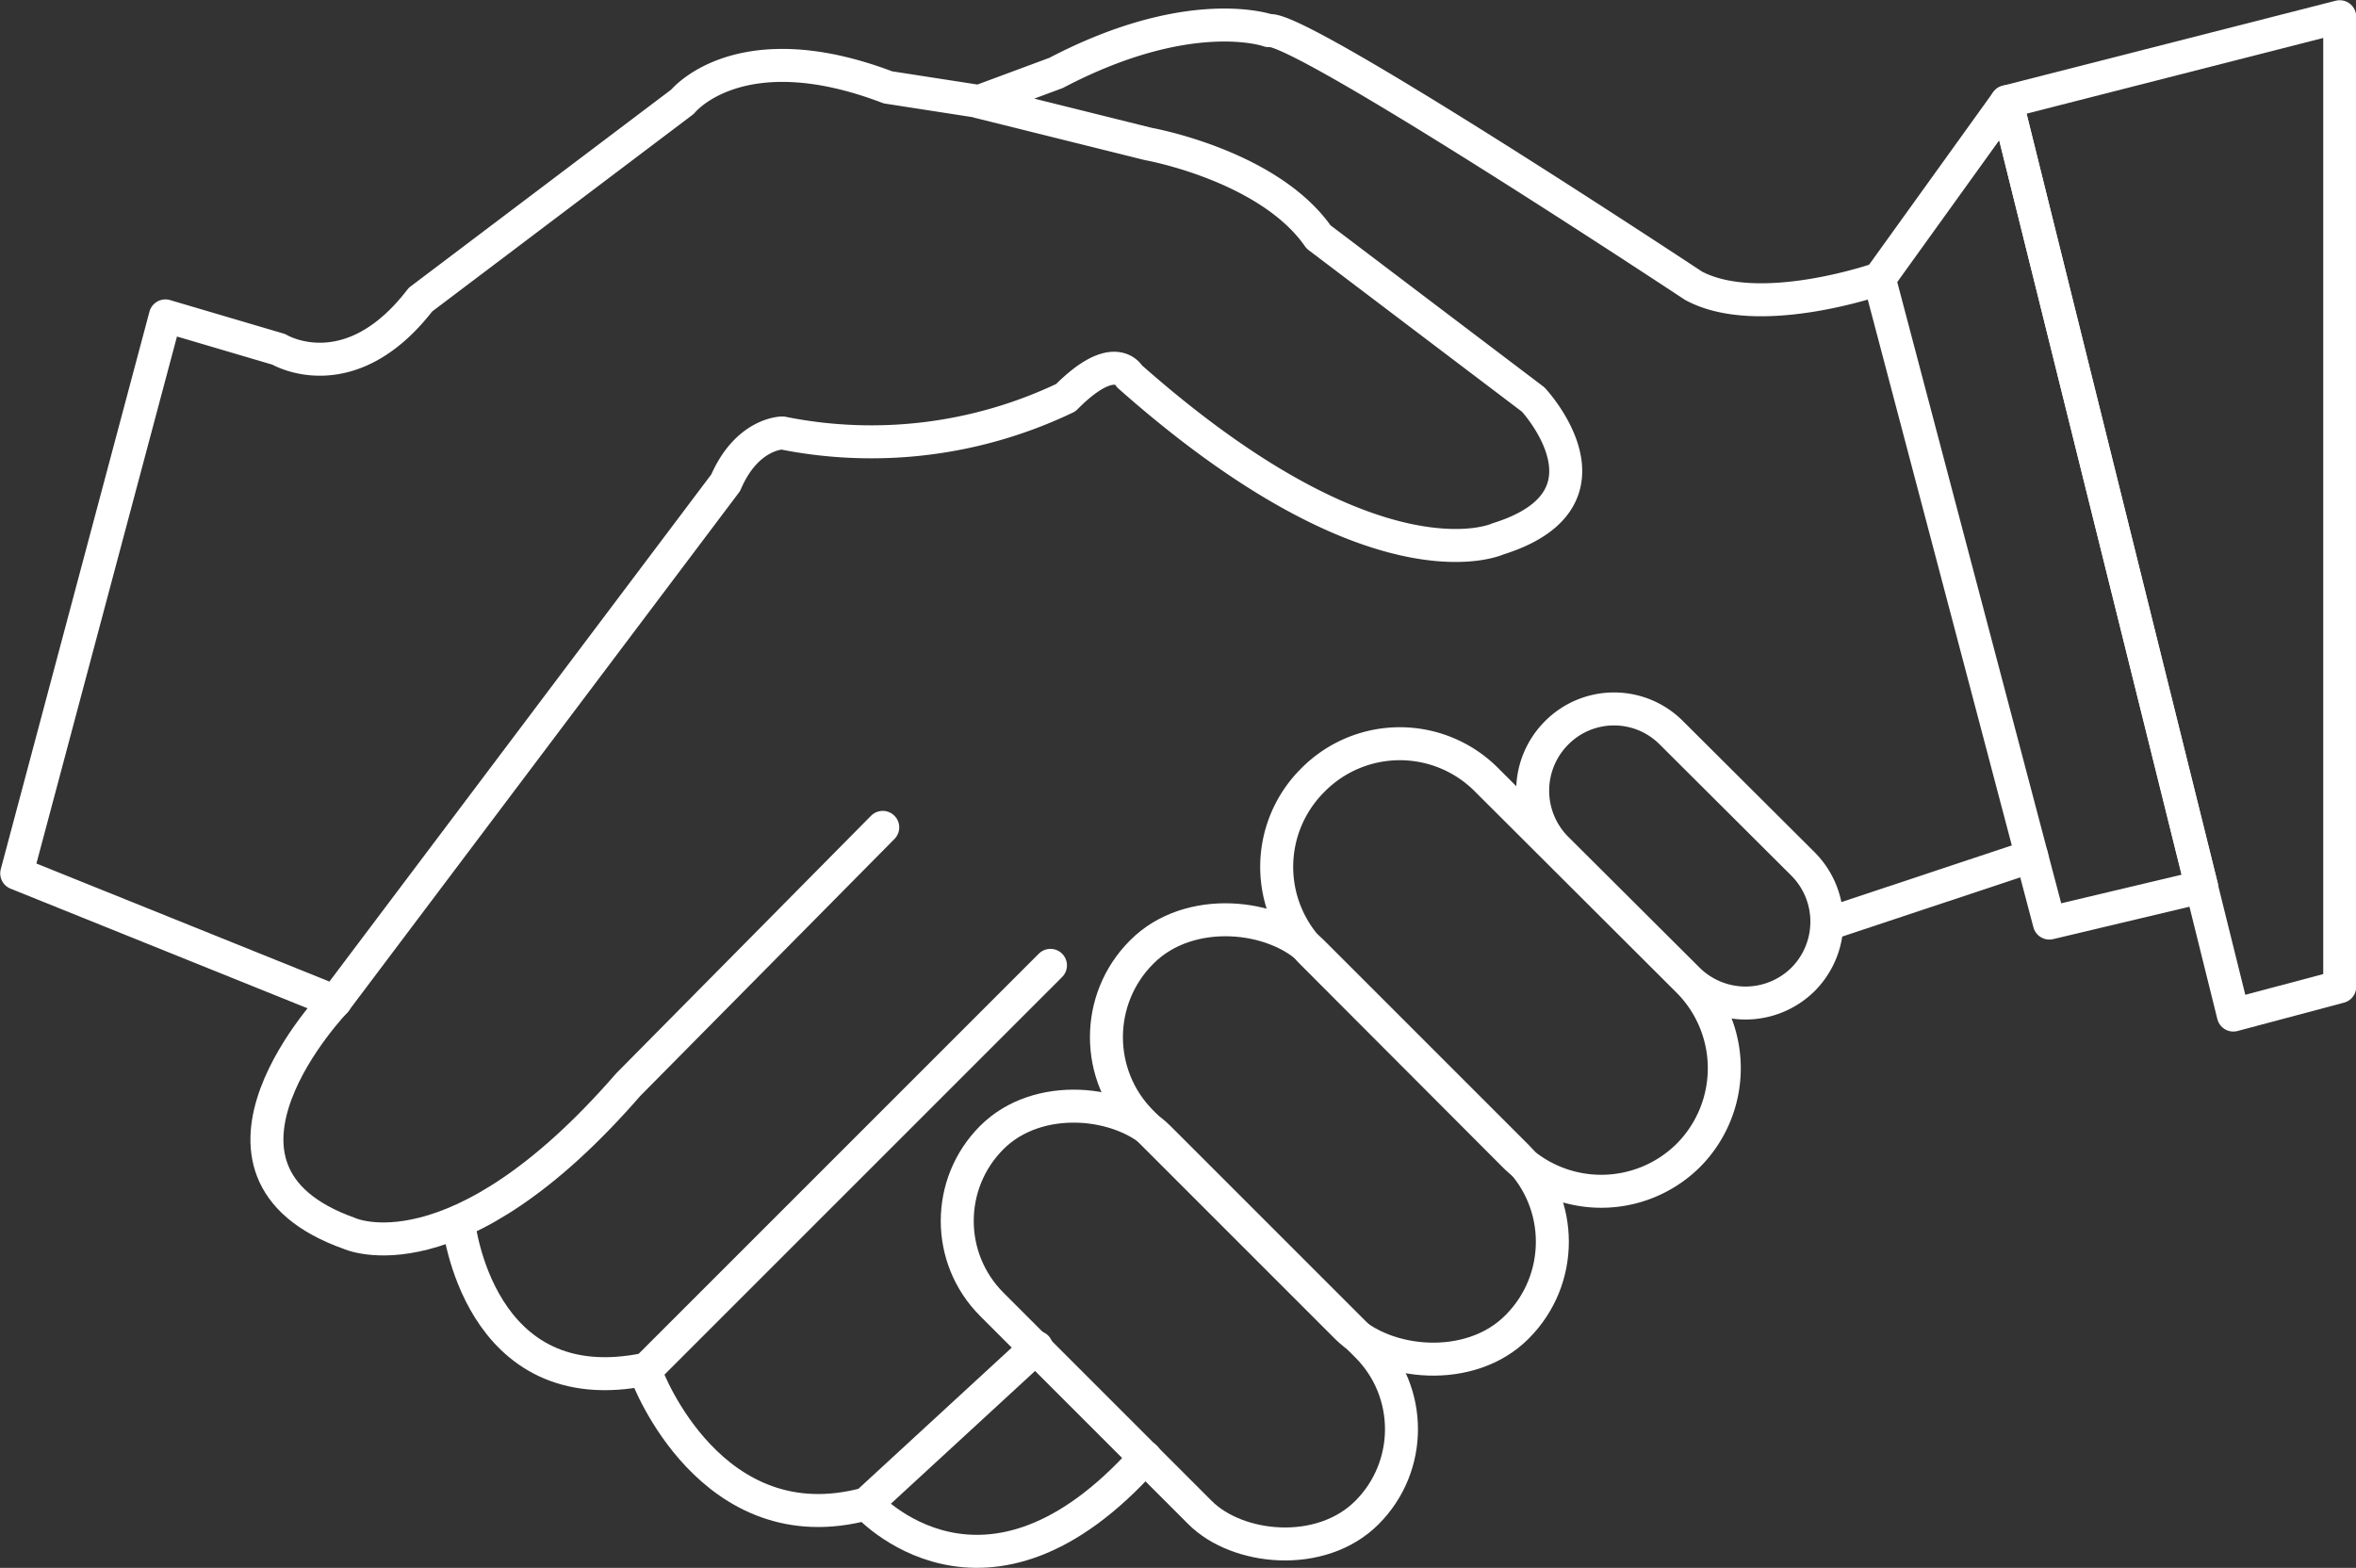
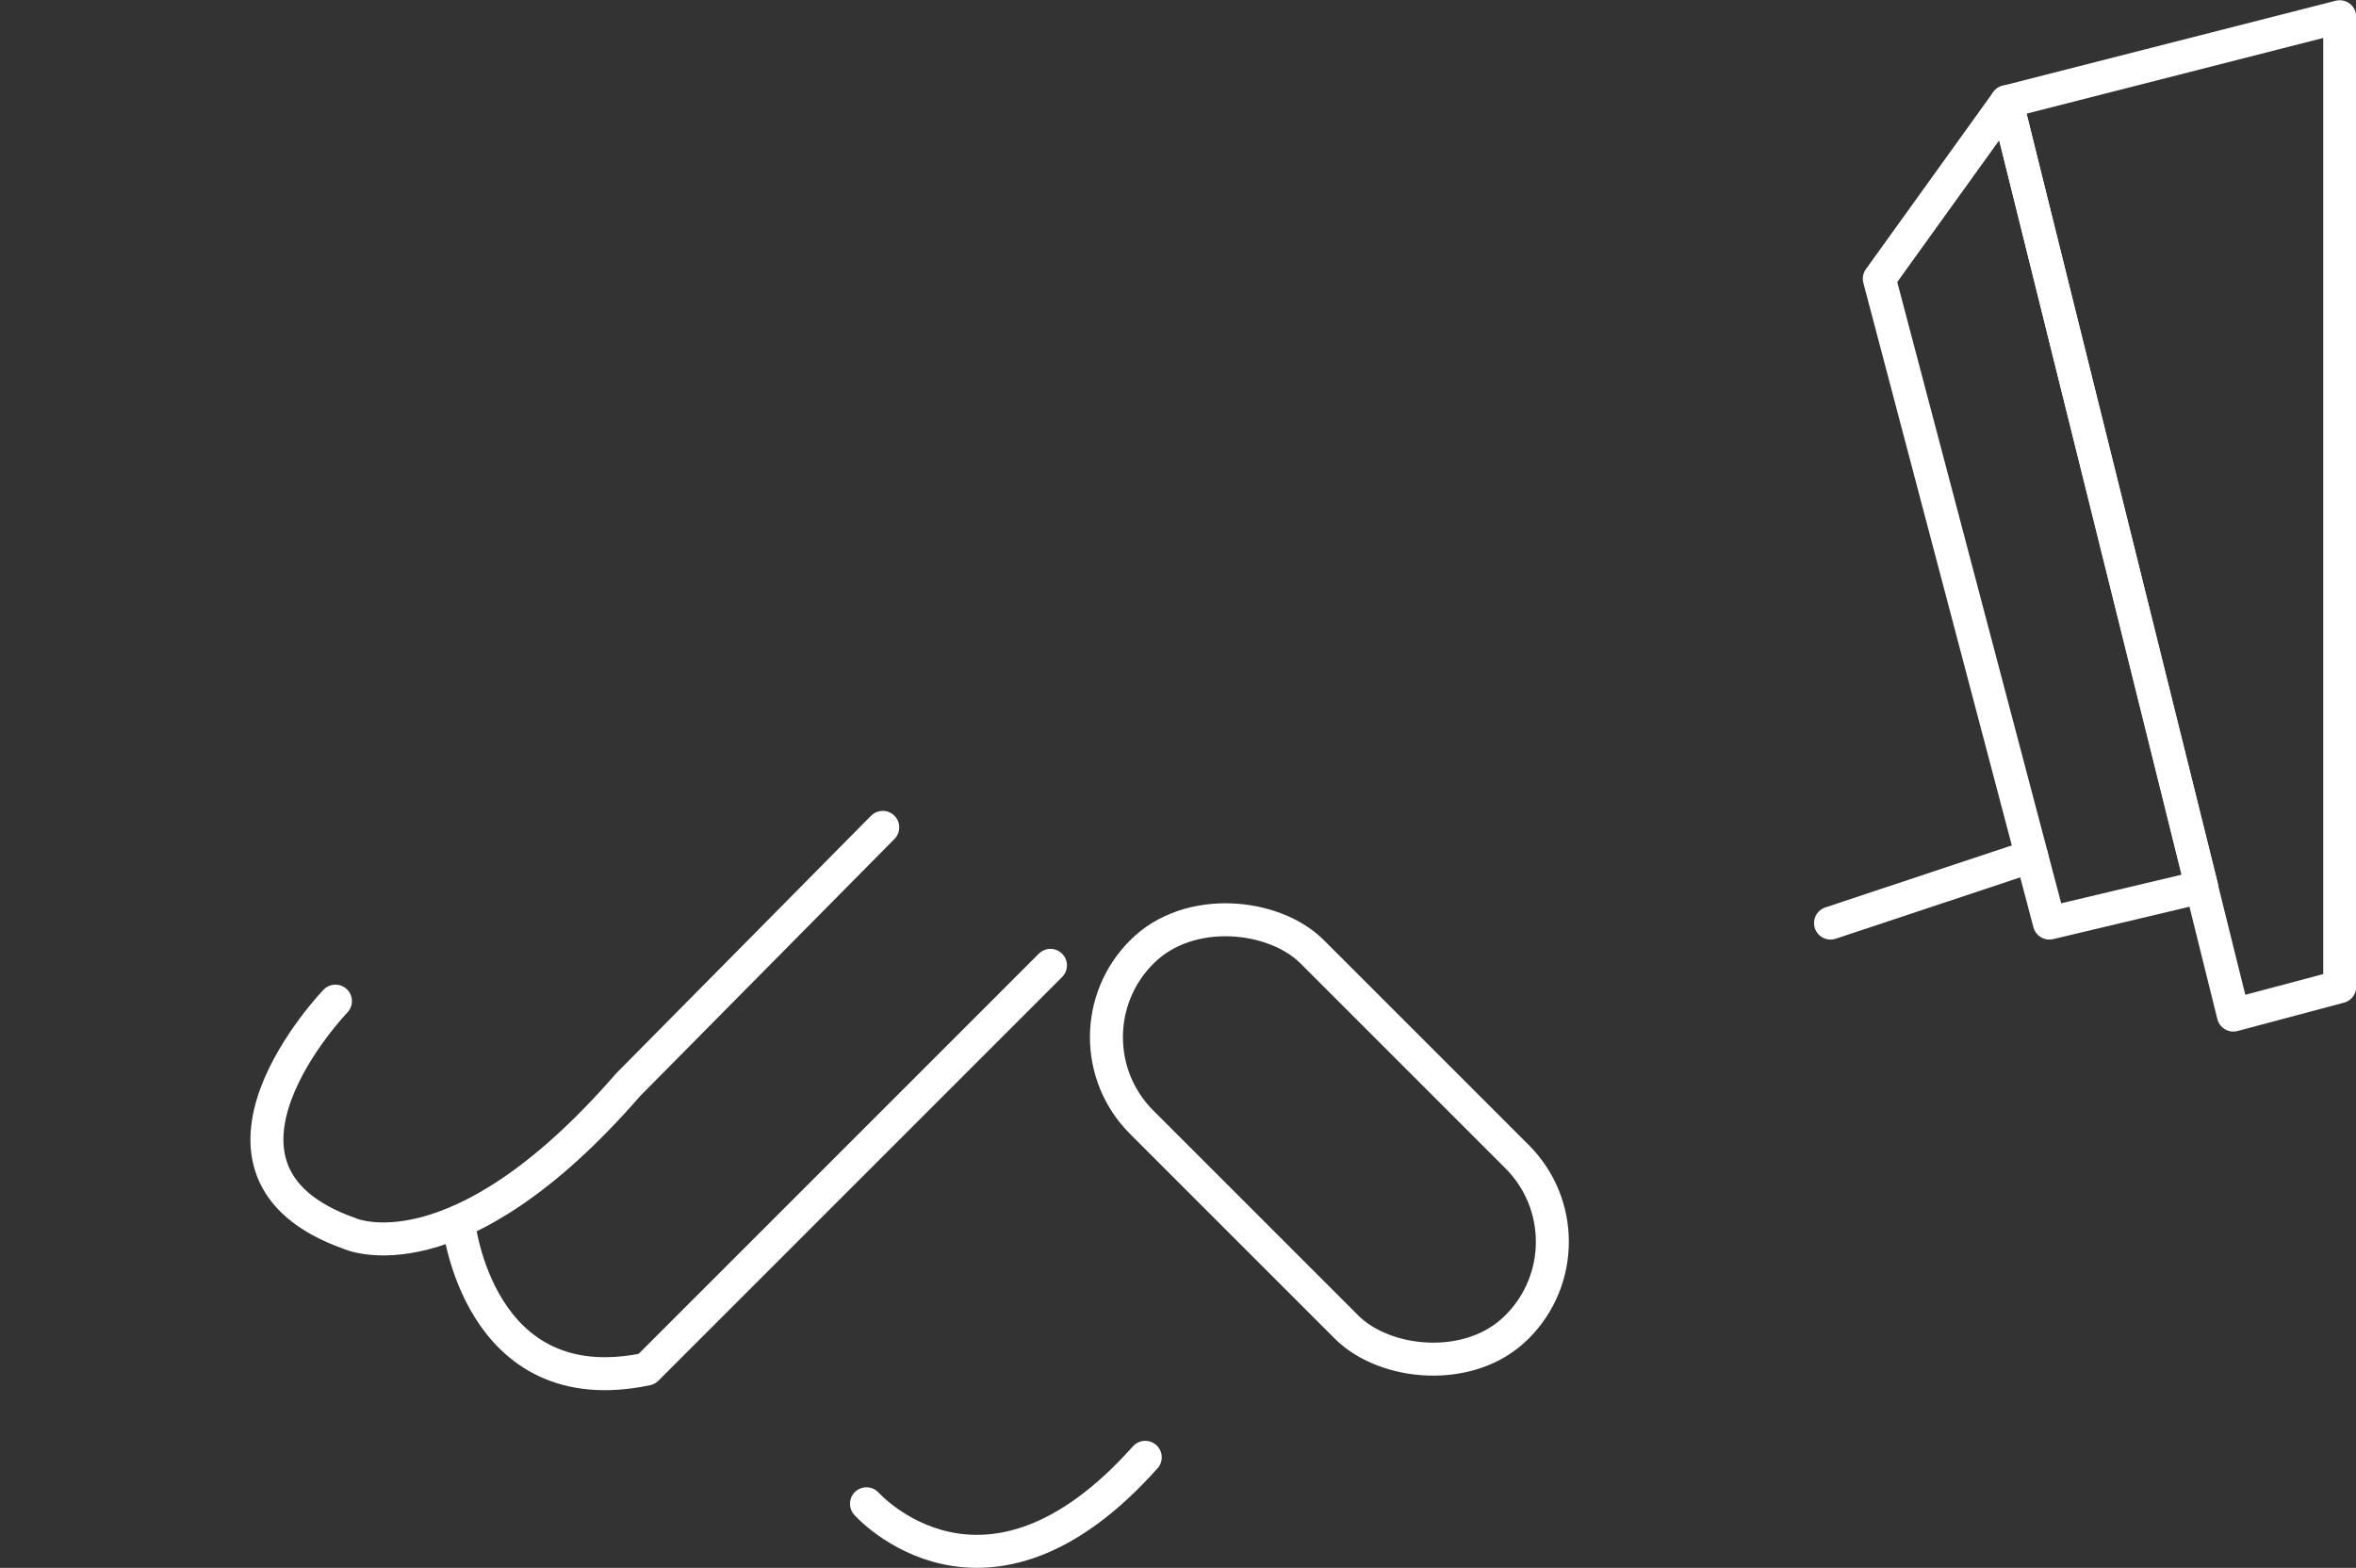
<svg xmlns="http://www.w3.org/2000/svg" viewBox="0 0 50.71 33.75">
  <rect x="0" y="0" width="50.71" height="33.75" fill="#333333" stroke="none" />
  <g fill="none" stroke="#fff" stroke-linecap="round" stroke-linejoin="round" stroke-width=".71">
    <path d="m50.36.36-7.17 1.83 4.88 19.66 2.29-.61z" />
    <path d="m43.19 2.19-2.74 3.81 3.66 13.87 3.28-.78z" />
-     <path d="m40.45 6s-2.59.91-4 .15c0 0-8.53-5.64-9.14-5.49 0 0-1.68-.61-4.58.91l-1.67.62 3.66.91s2.59.46 3.66 2l4.62 3.5s2 2.14-.76 3c0 0-2.6 1.22-7.93-3.5 0 0-.31-.61-1.37.46a9.69 9.69 0 0 1 -6.1.76s-.76 0-1.22 1.07l-8.41 11.17-6.85-2.76 3.2-12 2.44.72s1.52.92 3.05-1.07l5.64-4.26s1.22-1.53 4.42-.31l2 .31" />
    <path d="m7.22 21.55s-3.51 3.65.3 5c0 0 2.29 1.07 6-3.2l5.48-5.54" />
    <path d="m9.87 26.31s.4 3.93 4.05 3.16l8.69-8.69" />
-     <path d="m13.93 29.62s1.37 3.66 4.72 2.75l3.66-3.37" />
    <path d="m18.65 32.37s2.55 2.87 6-1" />
-     <rect height="11.42" rx="2.54" transform="matrix(.707 -.707 .707 .707 -12.73 26.31)" width="5.08" x="22.85" y="22.81" />
    <rect height="11.42" rx="2.59" transform="matrix(.707 -.707 .707 .707 -8.96 27.43)" width="5.19" x="26.03" y="18.81" />
-     <path d="m32 16.79 4.34 4.33a2.66 2.66 0 0 1 0 3.75 2.66 2.66 0 0 1 -3.75 0l-4.33-4.34a2.63 2.63 0 0 1 0-3.74 2.63 2.63 0 0 1 3.74 0z" />
-     <path d="m33.5 15.78a1.74 1.74 0 0 1 2.48 0l2.83 2.82a1.76 1.76 0 0 1 0 2.48 1.76 1.76 0 0 1 -2.48 0l-2.83-2.82a1.76 1.76 0 0 1 0-2.48z" />
    <path d="m39.4 19.87 4.33-1.44" />
  </g>
</svg>